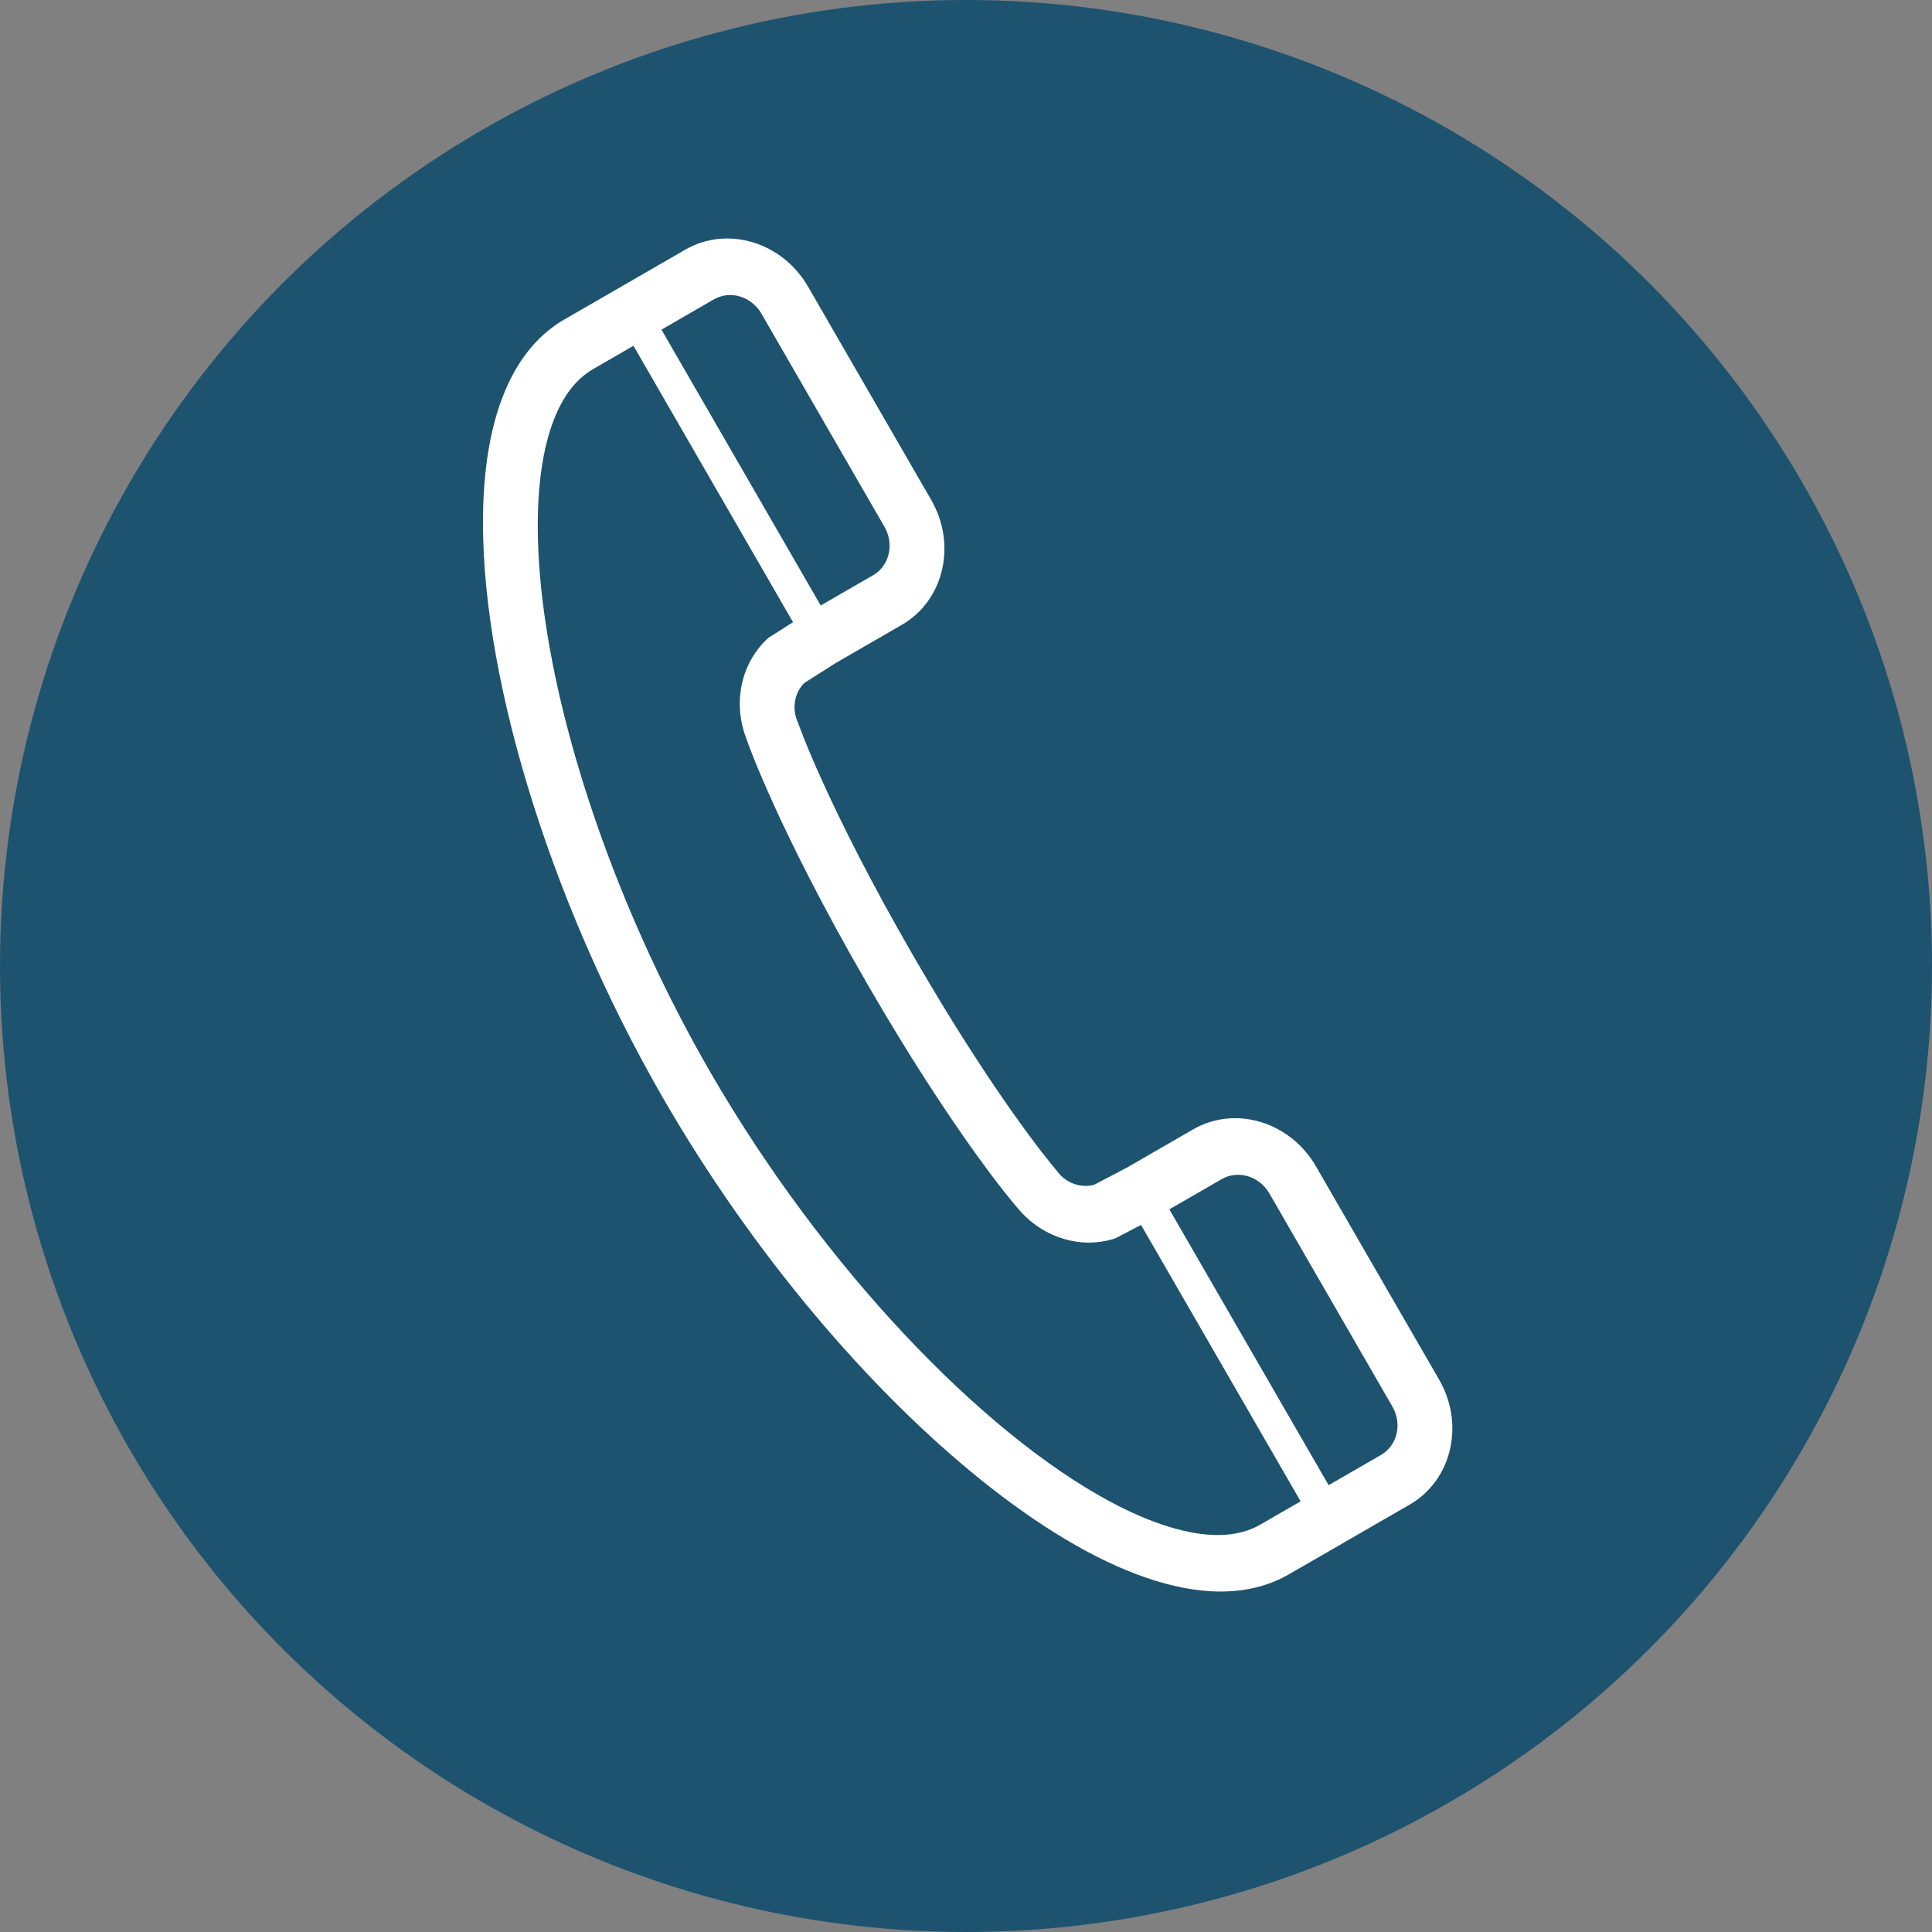
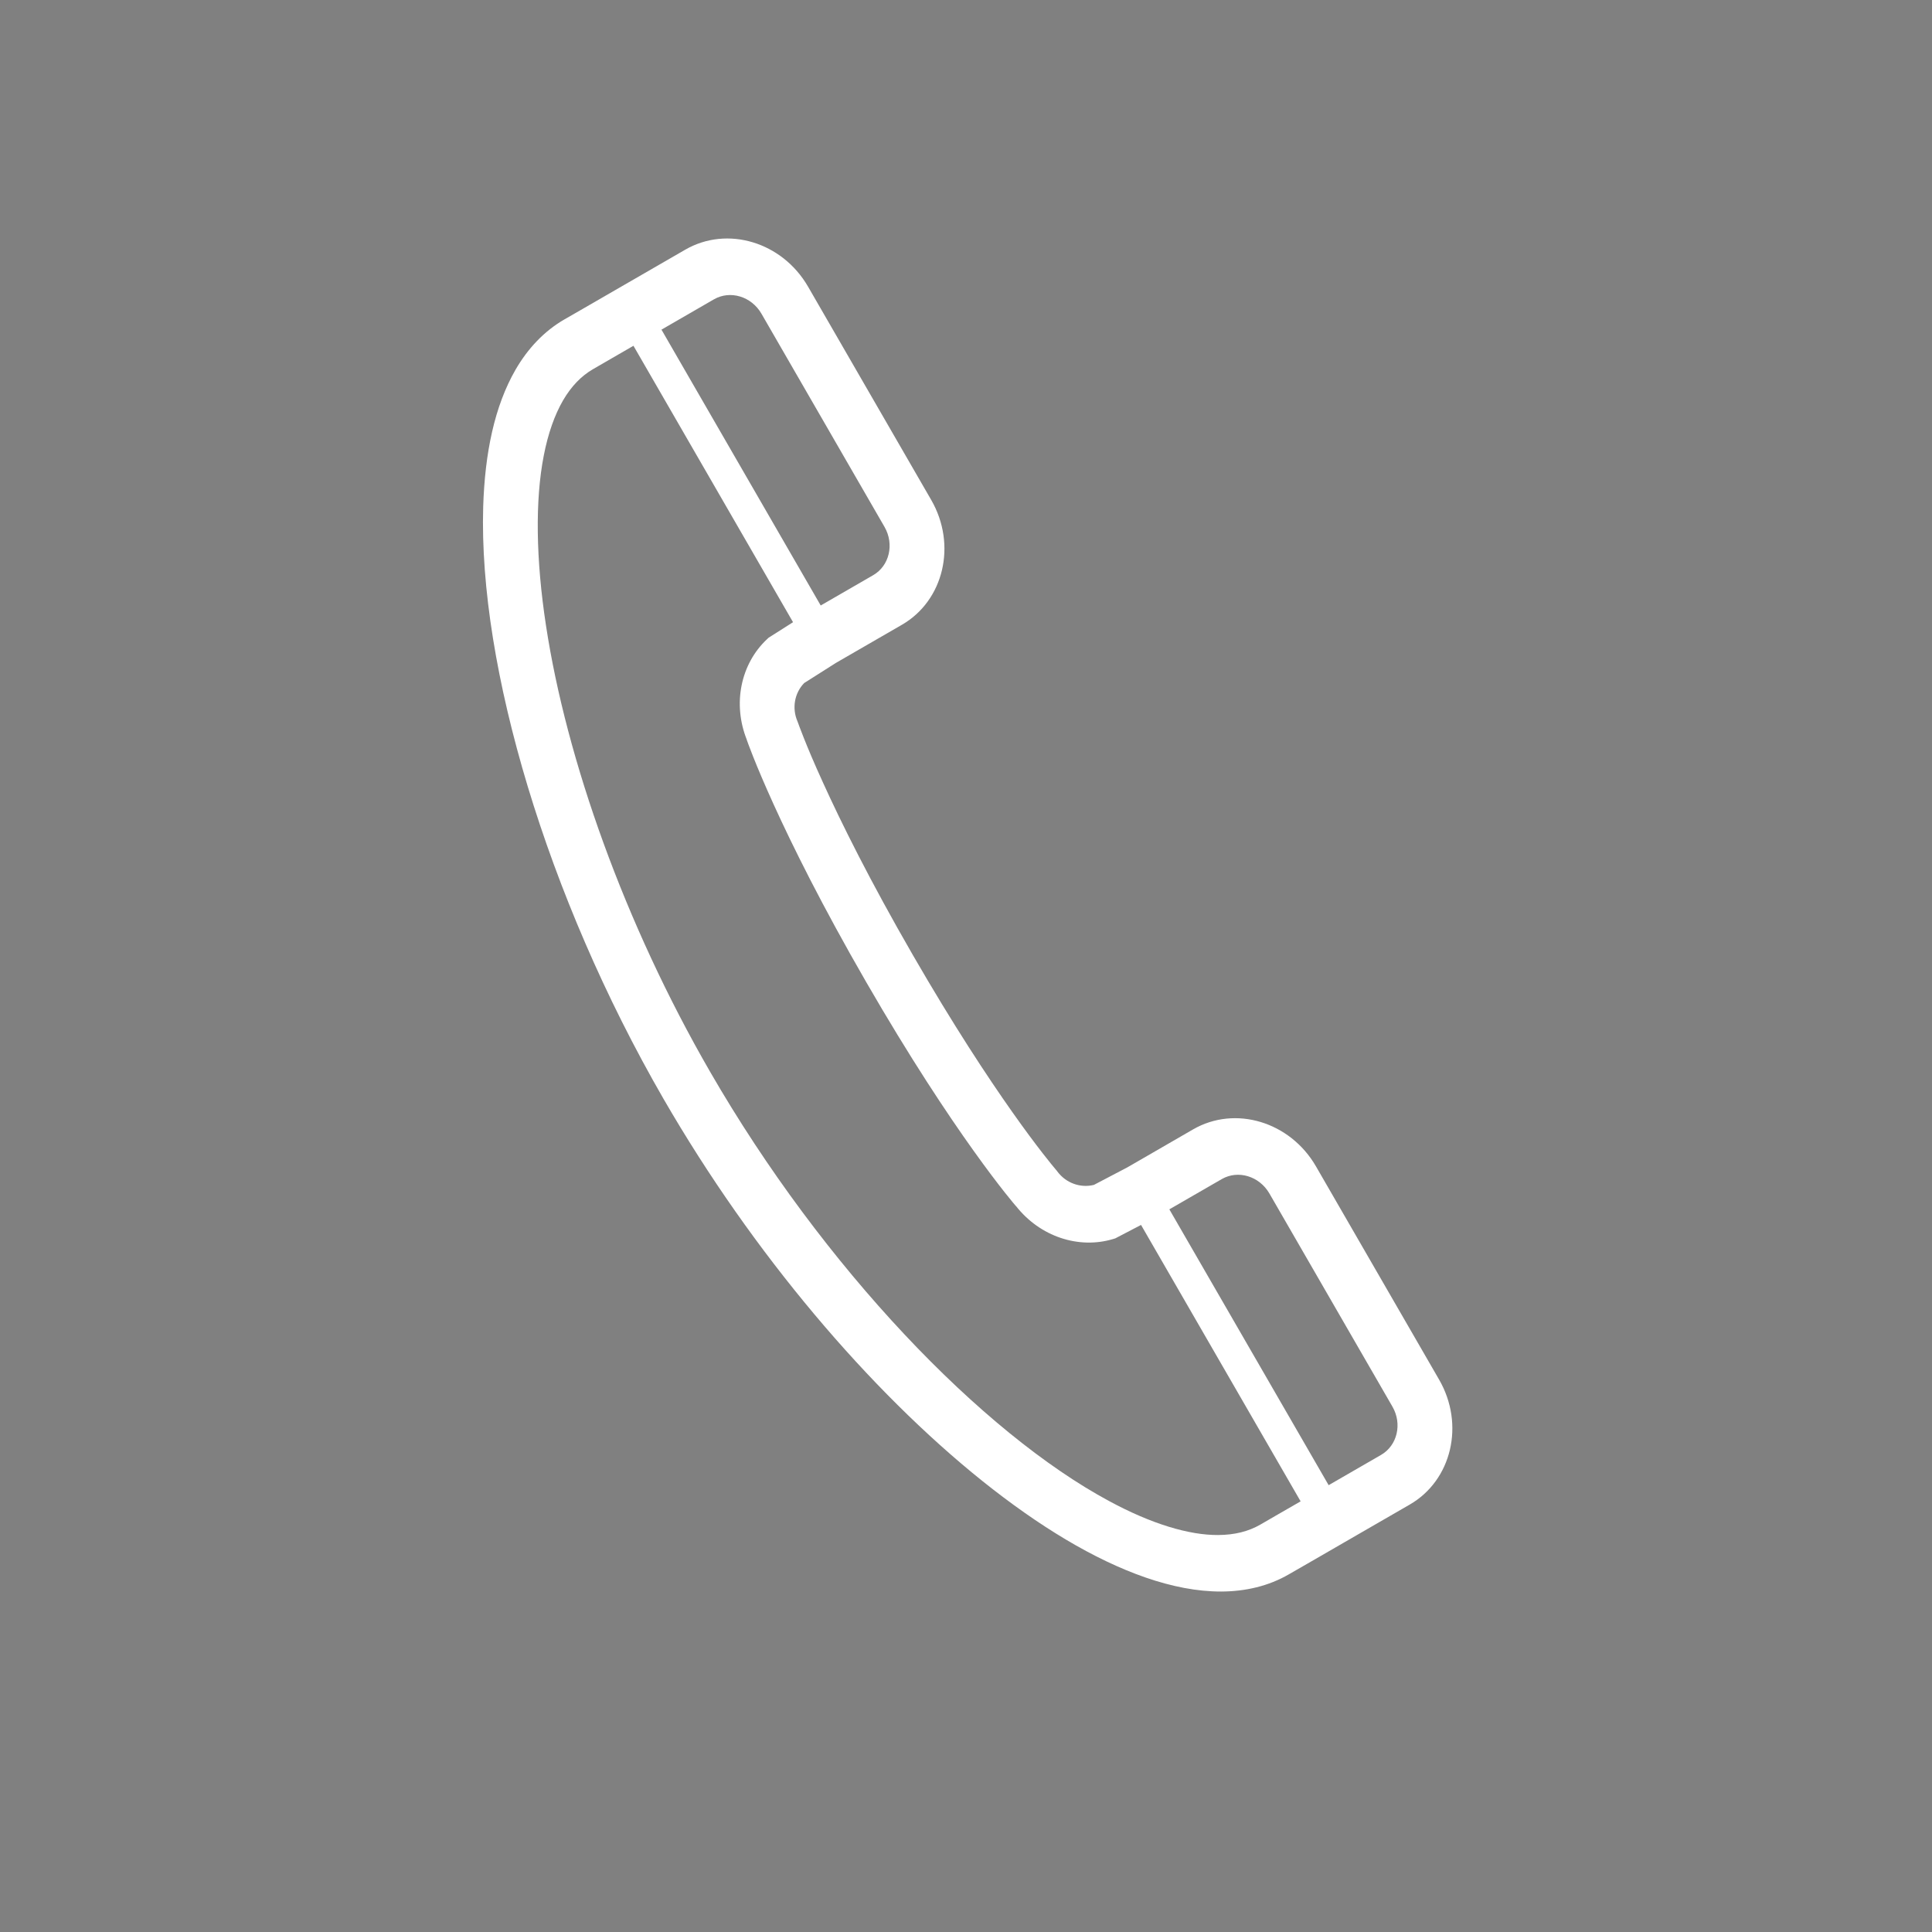
<svg xmlns="http://www.w3.org/2000/svg" width="40" height="40" viewBox="0 0 40 40" fill="none">
  <rect x="0" y="0" width="40" height="40" fill="#808080" stroke="none" />
-   <circle cx="20" cy="20" r="20" fill="#1D536F" />
  <path d="M16.642 15.278C16.601 15.175 16.571 15.099 16.553 15.049L16.533 14.994L16.528 14.98L16.52 14.959L16.512 14.938C16.39 14.656 16.453 14.345 16.649 14.142L17.308 13.724L18.672 12.936C19.542 12.434 19.814 11.277 19.28 10.351L16.73 5.935C16.195 5.009 15.058 4.667 14.188 5.169C14.177 5.176 14.035 5.258 12.811 5.964L12.065 6.395C11.944 6.465 11.82 6.536 11.684 6.614C11.263 6.857 10.927 7.218 10.676 7.65C10.238 8.408 10.039 9.378 10.004 10.49C9.955 12.159 10.286 14.163 10.927 16.286C11.568 18.407 12.521 20.644 13.737 22.75C15.591 25.959 18.006 28.792 20.337 30.661C21.504 31.595 22.649 32.292 23.724 32.663C24.261 32.848 24.784 32.952 25.284 32.951C25.783 32.949 26.264 32.839 26.684 32.595C26.82 32.517 26.944 32.446 27.065 32.376L27.811 31.945C29.035 31.238 29.177 31.156 29.188 31.15C30.058 30.647 30.33 29.491 29.796 28.565L27.246 24.149C26.711 23.223 25.574 22.88 24.703 23.382L23.339 24.17L22.648 24.532C22.373 24.6 22.073 24.499 21.89 24.253L21.876 24.234L21.861 24.217L21.852 24.206C21.734 24.067 20.574 22.674 18.898 19.77C18.004 18.222 17.408 17.015 17.038 16.2C16.852 15.793 16.723 15.483 16.642 15.278ZM28.829 29.123C29.035 29.48 28.93 29.927 28.594 30.122C28.584 30.127 28.462 30.198 27.508 30.749L24.21 25.038L25.297 24.411C25.633 24.218 26.072 24.35 26.28 24.707L28.829 29.123ZM18.313 10.909C18.519 11.267 18.414 11.714 18.079 11.908L16.992 12.536L13.695 6.825C14.649 6.274 14.771 6.203 14.782 6.197C15.118 6.004 15.557 6.136 15.764 6.493L18.313 10.909ZM15.463 15.319L15.462 15.32C15.474 15.356 16.102 17.16 17.931 20.328C19.76 23.497 21.008 24.942 21.034 24.971L21.035 24.97C21.534 25.606 22.335 25.865 23.042 25.654L23.091 25.639L23.624 25.361L26.928 31.084L26.471 31.347C26.35 31.417 26.226 31.488 26.091 31.567C25.848 31.706 25.564 31.779 25.22 31.781C24.619 31.785 23.838 31.551 22.969 31.081C21.664 30.381 20.171 29.168 18.724 27.625C17.275 26.082 15.868 24.21 14.703 22.192C12.927 19.118 11.727 15.721 11.305 12.957C11.093 11.576 11.078 10.354 11.258 9.433C11.347 8.972 11.485 8.587 11.657 8.29C11.831 7.993 12.036 7.783 12.278 7.643C12.414 7.564 12.537 7.493 12.658 7.423L13.115 7.159L16.419 12.882L15.912 13.204L15.875 13.239C15.338 13.746 15.162 14.568 15.463 15.319Z" fill="white" />
</svg>